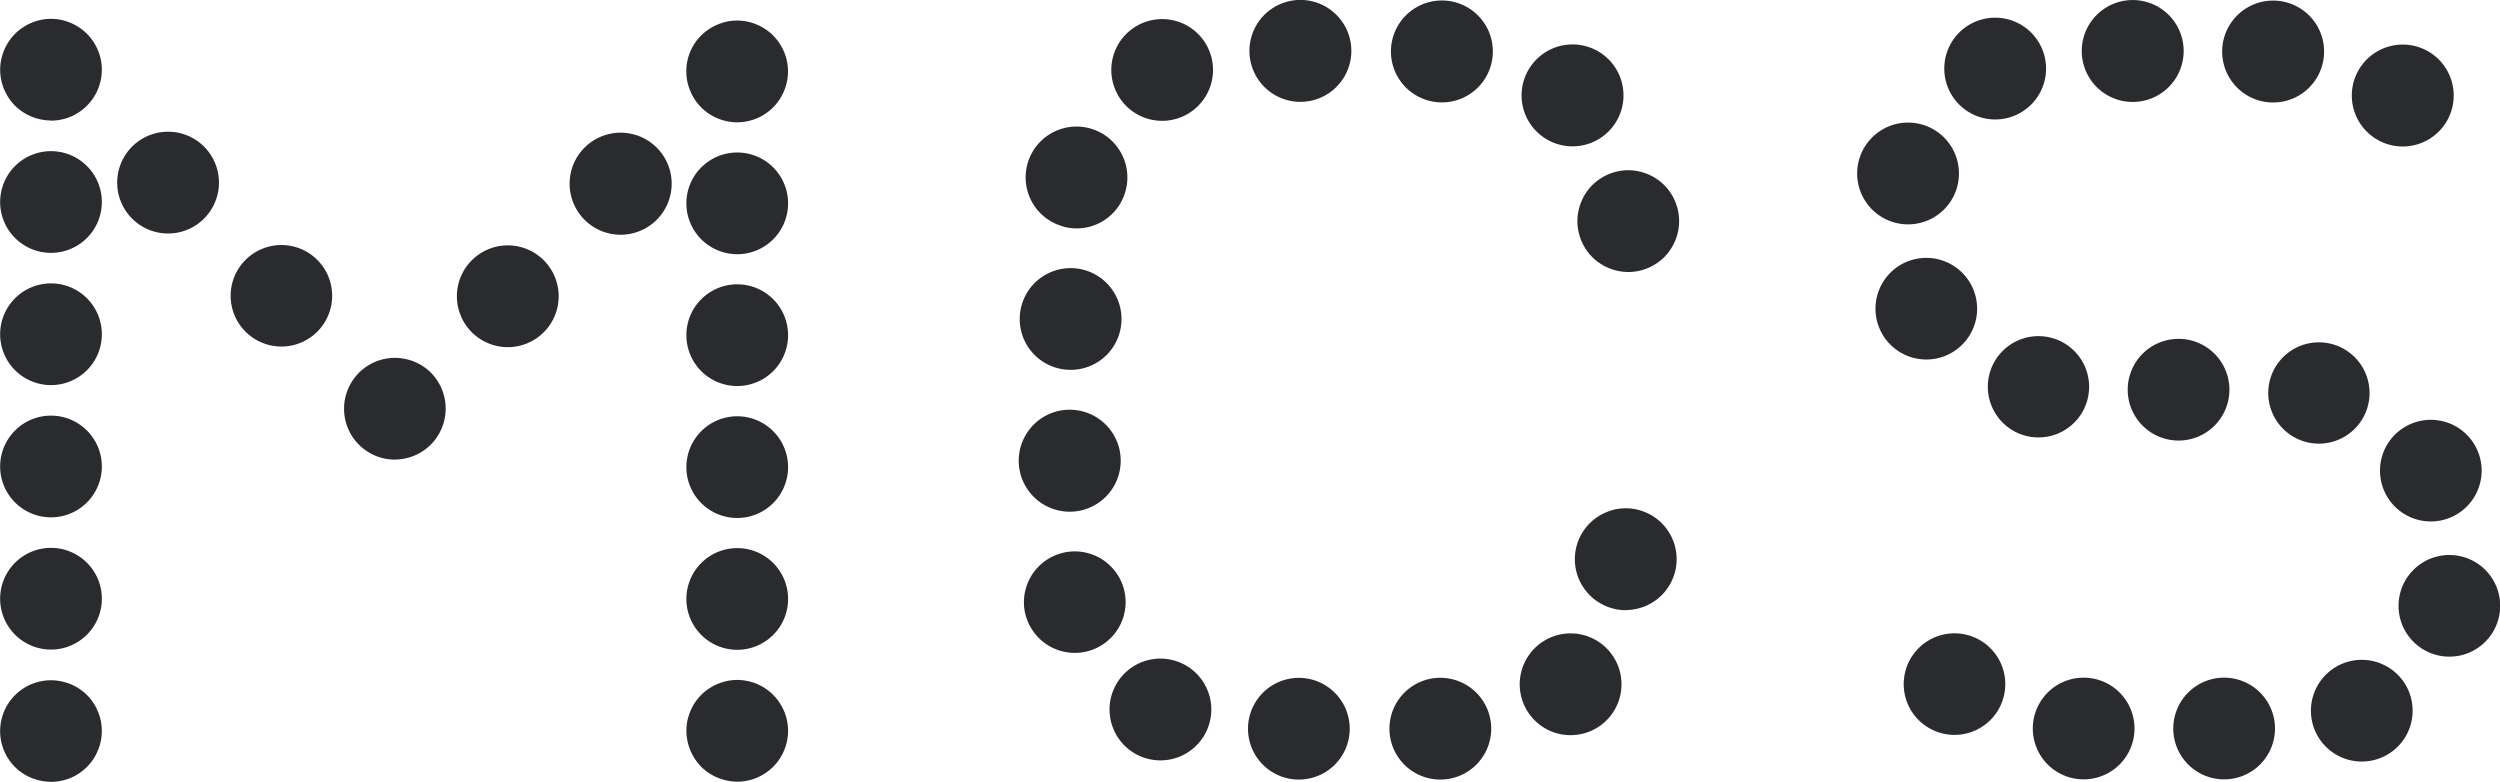
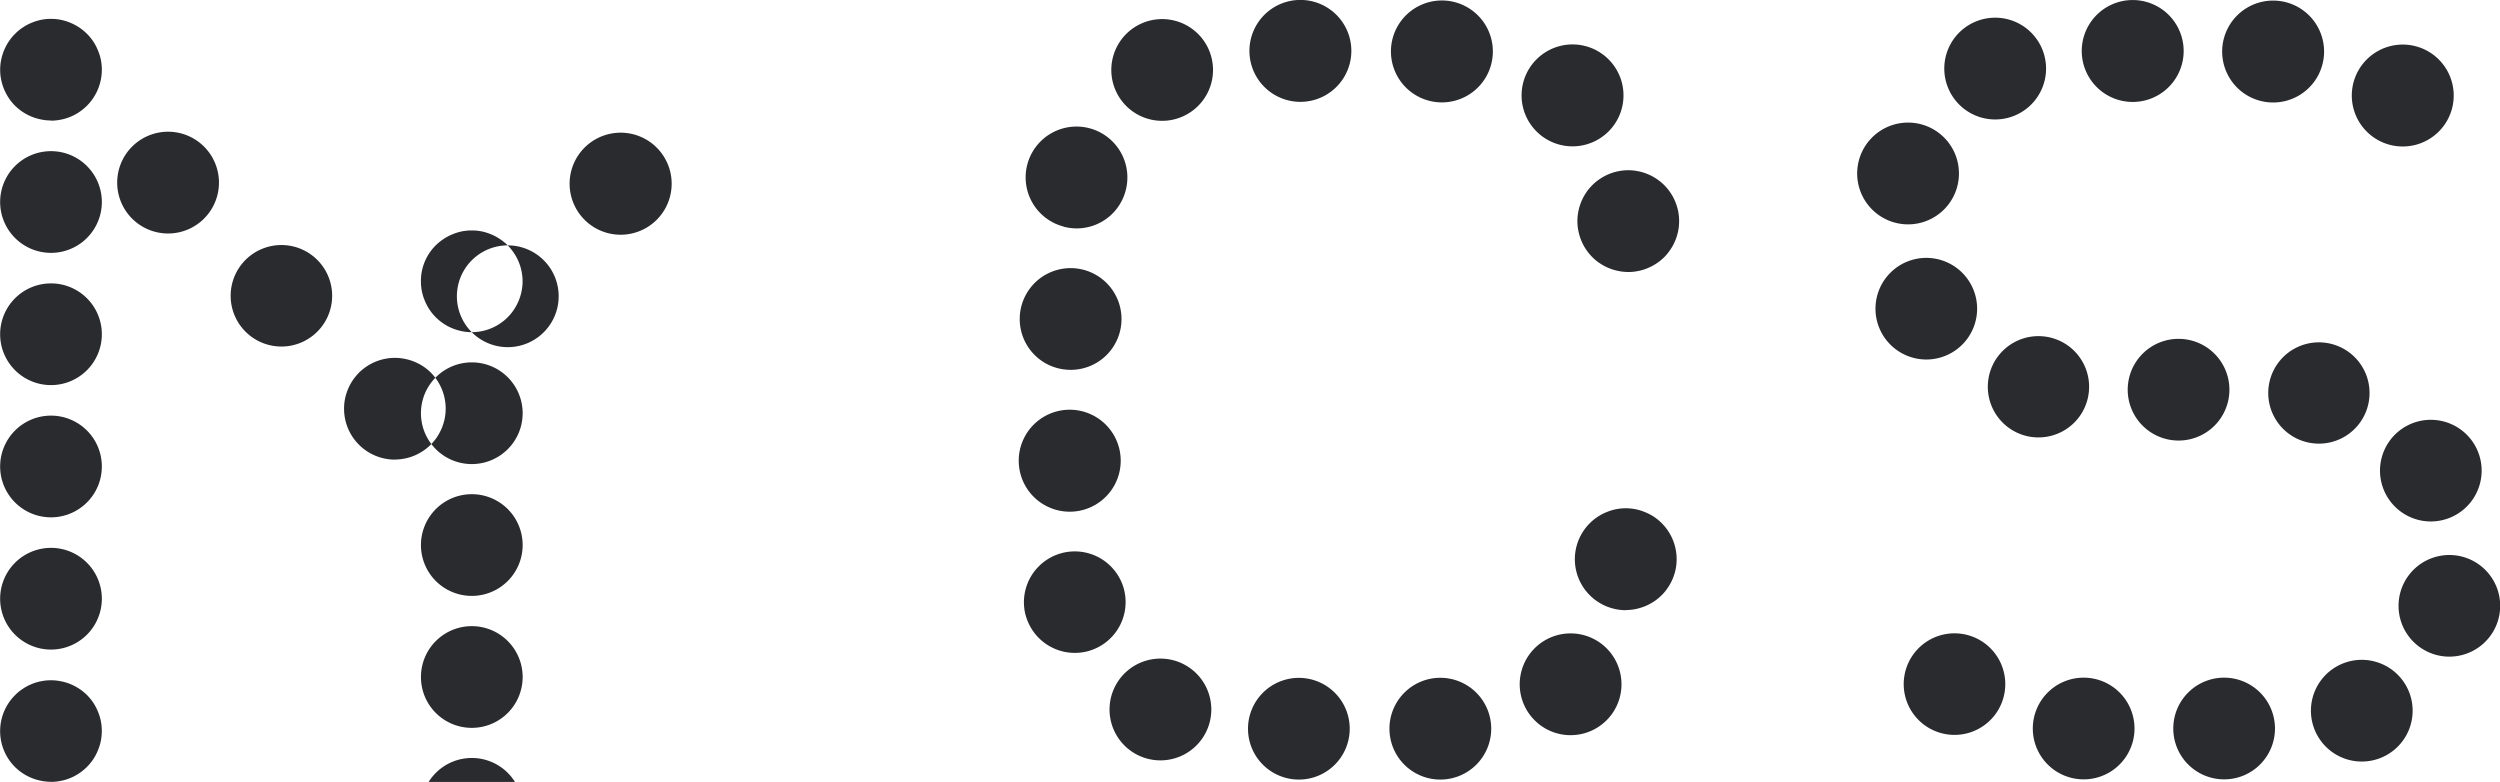
<svg xmlns="http://www.w3.org/2000/svg" width="72.806" height="22.771" viewBox="0 0 72.806 22.771">
-   <path d="M197.487,387.347a1.484,1.484,0,1,1,.007,0Zm4.09.016a1.484,1.484,0,1,1,.006,0Zm-9.417-.326a1.48,1.48,0,0,1,.662-1.987v0a1.482,1.482,0,1,1-.662,1.988m12.2,1.223a1.484,1.484,0,1,1,1,.383,1.481,1.481,0,0,1-1-.383m-13.822,2.593a1.482,1.482,0,1,1,.41.058,1.481,1.481,0,0,1-.41-.058m-.321,3.286a1.48,1.48,0,1,1,1.264.708,1.483,1.483,0,0,1-1.264-.708m4.243,2.949a1.475,1.475,0,1,1,.283.028,1.506,1.506,0,0,1-.283-.028m2.885-1.362a1.481,1.481,0,1,1,1.481,1.481,1.481,1.481,0,0,1-1.481-1.481m5.282,1.543a1.475,1.475,0,1,1,.283.028,1.522,1.522,0,0,1-.283-.028m2.284,1.588a1.48,1.48,0,1,1,1.264.706,1.479,1.479,0,0,1-1.264-.706m1.391,4.585a1.48,1.48,0,1,1,.408.058,1.463,1.463,0,0,1-.408-.058M191.3,405.39a1.479,1.479,0,1,1,1,.39,1.481,1.481,0,0,1-1-.39m11.537.347a1.481,1.481,0,1,1,1.327.819,1.48,1.48,0,0,1-1.327-.819m-8.256-.143a1.481,1.481,0,1,1,1.481,1.481,1.481,1.481,0,0,1-1.481-1.481m4.091,0a1.481,1.481,0,1,1,1.481,1.481,1.481,1.481,0,0,1-1.481-1.481M182.8,392.3a1.424,1.424,0,0,0,.29-.03,1.369,1.369,0,0,0,.276-.084,1.383,1.383,0,0,0,.257-.137,1.4,1.4,0,0,0,.408-.408,1.369,1.369,0,0,0,.137-.257,1.482,1.482,0,0,0,.085-.277,1.5,1.5,0,0,0,0-.579,1.48,1.48,0,0,0-.085-.277,1.365,1.365,0,0,0-.137-.257,1.414,1.414,0,0,0-.183-.224,1.492,1.492,0,0,0-.482-.321,1.479,1.479,0,0,0-.276-.084,1.439,1.439,0,0,0-.58,0,1.461,1.461,0,0,0-.532.221,1.347,1.347,0,0,0-.225.184,1.422,1.422,0,0,0-.184.224,1.475,1.475,0,0,0-.137.257,1.515,1.515,0,0,0-.084.277,1.441,1.441,0,0,0,0,.579,1.518,1.518,0,0,0,.084.277,1.479,1.479,0,0,0,.137.257,1.527,1.527,0,0,0,.184.225,1.361,1.361,0,0,0,.225.183,1.464,1.464,0,0,0,.532.22,1.42,1.42,0,0,0,.29.03m-9.552-4.955a1.484,1.484,0,1,1,.007,0Zm4.122.016a1.484,1.484,0,1,1,.005,0Zm-9.457-.26a1.481,1.481,0,1,1,2,.627v0a1.479,1.479,0,0,1-2-.626m12.268,1.155h0a1.484,1.484,0,1,1,1,.384,1.481,1.481,0,0,1-1-.384m-13.825,2.72a1.48,1.48,0,0,1-1.058-1.805v0a1.481,1.481,0,0,1,2.867.749l0,0a1.474,1.474,0,0,1-1.807,1.06m.193,4.168a1.478,1.478,0,0,1-1.473-1.487h0a1.482,1.482,0,1,1,2.964.015h0a1.479,1.479,0,0,1-1.479,1.473Zm-.021,4.132a1.485,1.485,0,1,1,.008,0Zm-1.282,3.011h0a1.481,1.481,0,0,1,2.867-.747v0a1.48,1.48,0,0,1-1.06,1.8,1.462,1.462,0,0,1-.374.048,1.483,1.483,0,0,1-1.433-1.108m14.779,3.022a1.482,1.482,0,1,1,1.093.482,1.479,1.479,0,0,1-1.093-.482m-11.537,1.048a1.482,1.482,0,1,1,.685.168,1.483,1.483,0,0,1-.685-.168m3.236-.754a1.481,1.481,0,1,1,1.481,1.481,1.48,1.48,0,0,1-1.481-1.481m4.119,0a1.482,1.482,0,1,1,1.481,1.481,1.482,1.482,0,0,1-1.481-1.481m6.882-3.456a1.454,1.454,0,0,0,.29-.029,1.645,1.645,0,0,0,.276-.084,1.606,1.606,0,0,0,.257-.137,1.431,1.431,0,0,0,.224-.184,1.293,1.293,0,0,0,.184-.226,1.353,1.353,0,0,0,.137-.255,1.456,1.456,0,0,0,.086-.278,1.532,1.532,0,0,0,.028-.288,1.485,1.485,0,0,0-.658-1.233,1.452,1.452,0,0,0-.257-.135,1.452,1.452,0,0,0-1.132,0,1.463,1.463,0,0,0-.481.319,1.481,1.481,0,0,0,0,2.1,1.374,1.374,0,0,0,.225.184,1.59,1.59,0,0,0,.255.137,1.645,1.645,0,0,0,.276.084,1.453,1.453,0,0,0,.29.029m-45.862,5a1.432,1.432,0,0,0,.29-.03,1.387,1.387,0,0,0,.278-.084,1.42,1.42,0,0,0,.255-.137,1.519,1.519,0,0,0,.225-.185,1.5,1.5,0,0,0,.184-.224,1.461,1.461,0,0,0,.135-.257,1.5,1.5,0,0,0,.086-.277,1.519,1.519,0,0,0,0-.579,1.493,1.493,0,0,0-.086-.276,1.447,1.447,0,0,0-.135-.257,1.512,1.512,0,0,0-.184-.224,1.482,1.482,0,0,0-.759-.4,1.441,1.441,0,0,0-.579,0,1.372,1.372,0,0,0-.276.084,1.35,1.35,0,0,0-.255.137,1.271,1.271,0,0,0-.225.184,1.478,1.478,0,0,0,0,2.093,1.478,1.478,0,0,0,.757.4,1.438,1.438,0,0,0,.29.03m-1.481-16.885a1.481,1.481,0,1,1,1.481,1.481,1.481,1.481,0,0,1-1.481-1.481m0,3.851a1.481,1.481,0,1,1,1.481,1.481,1.481,1.481,0,0,1-1.481-1.481m0,3.851a1.481,1.481,0,1,1,1.481,1.481,1.481,1.481,0,0,1-1.481-1.481m0,3.851a1.481,1.481,0,1,1,1.481,1.481,1.481,1.481,0,0,1-1.481-1.481m1.481-13.922a1.423,1.423,0,0,0,.29-.03,1.386,1.386,0,0,0,.278-.084,1.424,1.424,0,0,0,.255-.137,1.523,1.523,0,0,0,.225-.185,1.49,1.49,0,0,0,.433-1.046,1.572,1.572,0,0,0-.028-.29,1.493,1.493,0,0,0-.086-.276,1.448,1.448,0,0,0-.135-.257,1.513,1.513,0,0,0-.184-.224,1.5,1.5,0,0,0-.481-.321,1.462,1.462,0,0,0-.857-.086,1.483,1.483,0,0,0-.276.086,1.344,1.344,0,0,0-.255.137,1.276,1.276,0,0,0-.225.184,1.421,1.421,0,0,0-.184.224,1.581,1.581,0,0,0-.137.257,1.506,1.506,0,0,0-.084.276,1.44,1.44,0,0,0,0,.579,1.509,1.509,0,0,0,.084.277,1.594,1.594,0,0,0,.137.257,1.412,1.412,0,0,0,.184.224,1.477,1.477,0,0,0,.757.4,1.43,1.43,0,0,0,.29.03m2.364,2.86a1.482,1.482,0,1,1,1.045.431,1.483,1.483,0,0,1-1.045-.431m3.3,3.29a1.478,1.478,0,1,1,1.045.433,1.478,1.478,0,0,1-1.045-.433m4.35,3.724a1.424,1.424,0,0,0,.288-.03,1.4,1.4,0,0,0,.278-.084,1.522,1.522,0,0,0,.255-.137,1.436,1.436,0,0,0,.225-.185,1.393,1.393,0,0,0,.184-.224,1.679,1.679,0,0,0,.137-.257,1.6,1.6,0,0,0,.084-.277,1.5,1.5,0,0,0,0-.579,1.494,1.494,0,0,0-.22-.533,1.5,1.5,0,0,0-.184-.226,1.483,1.483,0,0,0-.758-.4,1.431,1.431,0,0,0-.578,0,1.459,1.459,0,0,0-.533.221,1.49,1.49,0,0,0-.225.183,1.632,1.632,0,0,0-.184.226,1.581,1.581,0,0,0-.137.257,1.6,1.6,0,0,0-.084.276,1.419,1.419,0,0,0-.028.29,1.481,1.481,0,0,0,1.481,1.481m5.523-6.984a1.486,1.486,0,1,1,1.05.435,1.483,1.483,0,0,1-1.05-.435m-3.286,3.273a1.482,1.482,0,1,1,1.05.436,1.48,1.48,0,0,1-1.05-.436m7.73-6.112a1.456,1.456,0,0,0,.29-.029,1.491,1.491,0,0,0,.276-.084,1.391,1.391,0,0,0,.255-.137,1.367,1.367,0,0,0,.225-.184,1.43,1.43,0,0,0,.184-.224,1.689,1.689,0,0,0,.137-.257,1.469,1.469,0,0,0,.084-.277,1.418,1.418,0,0,0,.03-.289,1.491,1.491,0,0,0-.435-1.048,1.34,1.34,0,0,0-.225-.183,1.392,1.392,0,0,0-.255-.137,1.478,1.478,0,0,0-.276-.086,1.5,1.5,0,0,0-.579,0,1.478,1.478,0,0,0-.276.086,1.359,1.359,0,0,0-.257.137,1.459,1.459,0,0,0-.658,1.231,1.545,1.545,0,0,0,.028.289,1.482,1.482,0,0,0,.086.277,1.456,1.456,0,0,0,.545.665,1.359,1.359,0,0,0,.257.137,1.491,1.491,0,0,0,.276.084,1.44,1.44,0,0,0,.29.029m-1.481,2.36a1.481,1.481,0,1,1,1.481,1.481,1.481,1.481,0,0,1-1.481-1.481m0,3.841a1.481,1.481,0,1,1,1.481,1.479,1.48,1.48,0,0,1-1.481-1.479m0,3.839a1.481,1.481,0,1,1,1.481,1.483,1.48,1.48,0,0,1-1.481-1.483m0,3.841a1.481,1.481,0,1,1,1.481,1.481,1.481,1.481,0,0,1-1.481-1.481m1.481,5.322a1.455,1.455,0,0,0,.29-.03,1.371,1.371,0,0,0,.276-.084,1.418,1.418,0,0,0,.255-.137,1.371,1.371,0,0,0,.225-.183,1.492,1.492,0,0,0,.435-1.048,1.419,1.419,0,0,0-.03-.29,1.465,1.465,0,0,0-.084-.276,1.6,1.6,0,0,0-.137-.257,1.422,1.422,0,0,0-.184-.224,1.273,1.273,0,0,0-.225-.184,1.4,1.4,0,0,0-.255-.137,1.372,1.372,0,0,0-.276-.084,1.441,1.441,0,0,0-.579,0,1.506,1.506,0,0,0-.533.221,1.4,1.4,0,0,0-.225.184,1.521,1.521,0,0,0-.184.224,1.452,1.452,0,0,0-.135.257,1.478,1.478,0,0,0-.086.276,1.546,1.546,0,0,0-.028.29,1.5,1.5,0,0,0,.433,1.048,1.521,1.521,0,0,0,.225.183,1.495,1.495,0,0,0,.533.22,1.427,1.427,0,0,0,.29.03" transform="translate(-135.381 -384.378)" fill="#2a2b2f" />
+   <path d="M197.487,387.347a1.484,1.484,0,1,1,.007,0Zm4.09.016a1.484,1.484,0,1,1,.006,0Zm-9.417-.326a1.48,1.48,0,0,1,.662-1.987v0a1.482,1.482,0,1,1-.662,1.988m12.2,1.223a1.484,1.484,0,1,1,1,.383,1.481,1.481,0,0,1-1-.383m-13.822,2.593a1.482,1.482,0,1,1,.41.058,1.481,1.481,0,0,1-.41-.058m-.321,3.286a1.48,1.48,0,1,1,1.264.708,1.483,1.483,0,0,1-1.264-.708m4.243,2.949a1.475,1.475,0,1,1,.283.028,1.506,1.506,0,0,1-.283-.028m2.885-1.362a1.481,1.481,0,1,1,1.481,1.481,1.481,1.481,0,0,1-1.481-1.481m5.282,1.543a1.475,1.475,0,1,1,.283.028,1.522,1.522,0,0,1-.283-.028m2.284,1.588a1.48,1.48,0,1,1,1.264.706,1.479,1.479,0,0,1-1.264-.706m1.391,4.585a1.48,1.48,0,1,1,.408.058,1.463,1.463,0,0,1-.408-.058M191.3,405.39a1.479,1.479,0,1,1,1,.39,1.481,1.481,0,0,1-1-.39m11.537.347a1.481,1.481,0,1,1,1.327.819,1.48,1.48,0,0,1-1.327-.819m-8.256-.143a1.481,1.481,0,1,1,1.481,1.481,1.481,1.481,0,0,1-1.481-1.481m4.091,0a1.481,1.481,0,1,1,1.481,1.481,1.481,1.481,0,0,1-1.481-1.481M182.8,392.3a1.424,1.424,0,0,0,.29-.03,1.369,1.369,0,0,0,.276-.084,1.383,1.383,0,0,0,.257-.137,1.4,1.4,0,0,0,.408-.408,1.369,1.369,0,0,0,.137-.257,1.482,1.482,0,0,0,.085-.277,1.5,1.5,0,0,0,0-.579,1.48,1.48,0,0,0-.085-.277,1.365,1.365,0,0,0-.137-.257,1.414,1.414,0,0,0-.183-.224,1.492,1.492,0,0,0-.482-.321,1.479,1.479,0,0,0-.276-.084,1.439,1.439,0,0,0-.58,0,1.461,1.461,0,0,0-.532.221,1.347,1.347,0,0,0-.225.184,1.422,1.422,0,0,0-.184.224,1.475,1.475,0,0,0-.137.257,1.515,1.515,0,0,0-.084.277,1.441,1.441,0,0,0,0,.579,1.518,1.518,0,0,0,.084.277,1.479,1.479,0,0,0,.137.257,1.527,1.527,0,0,0,.184.225,1.361,1.361,0,0,0,.225.183,1.464,1.464,0,0,0,.532.22,1.42,1.42,0,0,0,.29.03m-9.552-4.955a1.484,1.484,0,1,1,.007,0Zm4.122.016a1.484,1.484,0,1,1,.005,0Zm-9.457-.26a1.481,1.481,0,1,1,2,.627v0a1.479,1.479,0,0,1-2-.626m12.268,1.155h0a1.484,1.484,0,1,1,1,.384,1.481,1.481,0,0,1-1-.384m-13.825,2.72a1.48,1.48,0,0,1-1.058-1.805v0a1.481,1.481,0,0,1,2.867.749l0,0a1.474,1.474,0,0,1-1.807,1.06m.193,4.168a1.478,1.478,0,0,1-1.473-1.487h0a1.482,1.482,0,1,1,2.964.015h0a1.479,1.479,0,0,1-1.479,1.473Zm-.021,4.132a1.485,1.485,0,1,1,.008,0Zm-1.282,3.011h0a1.481,1.481,0,0,1,2.867-.747v0a1.48,1.48,0,0,1-1.06,1.8,1.462,1.462,0,0,1-.374.048,1.483,1.483,0,0,1-1.433-1.108m14.779,3.022a1.482,1.482,0,1,1,1.093.482,1.479,1.479,0,0,1-1.093-.482m-11.537,1.048a1.482,1.482,0,1,1,.685.168,1.483,1.483,0,0,1-.685-.168m3.236-.754a1.481,1.481,0,1,1,1.481,1.481,1.48,1.48,0,0,1-1.481-1.481m4.119,0a1.482,1.482,0,1,1,1.481,1.481,1.482,1.482,0,0,1-1.481-1.481m6.882-3.456a1.454,1.454,0,0,0,.29-.029,1.645,1.645,0,0,0,.276-.084,1.606,1.606,0,0,0,.257-.137,1.431,1.431,0,0,0,.224-.184,1.293,1.293,0,0,0,.184-.226,1.353,1.353,0,0,0,.137-.255,1.456,1.456,0,0,0,.086-.278,1.532,1.532,0,0,0,.028-.288,1.485,1.485,0,0,0-.658-1.233,1.452,1.452,0,0,0-.257-.135,1.452,1.452,0,0,0-1.132,0,1.463,1.463,0,0,0-.481.319,1.481,1.481,0,0,0,0,2.1,1.374,1.374,0,0,0,.225.184,1.59,1.59,0,0,0,.255.137,1.645,1.645,0,0,0,.276.084,1.453,1.453,0,0,0,.29.029m-45.862,5a1.432,1.432,0,0,0,.29-.03,1.387,1.387,0,0,0,.278-.084,1.42,1.42,0,0,0,.255-.137,1.519,1.519,0,0,0,.225-.185,1.5,1.5,0,0,0,.184-.224,1.461,1.461,0,0,0,.135-.257,1.5,1.5,0,0,0,.086-.277,1.519,1.519,0,0,0,0-.579,1.493,1.493,0,0,0-.086-.276,1.447,1.447,0,0,0-.135-.257,1.512,1.512,0,0,0-.184-.224,1.482,1.482,0,0,0-.759-.4,1.441,1.441,0,0,0-.579,0,1.372,1.372,0,0,0-.276.084,1.35,1.35,0,0,0-.255.137,1.271,1.271,0,0,0-.225.184,1.478,1.478,0,0,0,0,2.093,1.478,1.478,0,0,0,.757.4,1.438,1.438,0,0,0,.29.03m-1.481-16.885a1.481,1.481,0,1,1,1.481,1.481,1.481,1.481,0,0,1-1.481-1.481m0,3.851a1.481,1.481,0,1,1,1.481,1.481,1.481,1.481,0,0,1-1.481-1.481m0,3.851a1.481,1.481,0,1,1,1.481,1.481,1.481,1.481,0,0,1-1.481-1.481m0,3.851a1.481,1.481,0,1,1,1.481,1.481,1.481,1.481,0,0,1-1.481-1.481m1.481-13.922a1.423,1.423,0,0,0,.29-.03,1.386,1.386,0,0,0,.278-.084,1.424,1.424,0,0,0,.255-.137,1.523,1.523,0,0,0,.225-.185,1.49,1.49,0,0,0,.433-1.046,1.572,1.572,0,0,0-.028-.29,1.493,1.493,0,0,0-.086-.276,1.448,1.448,0,0,0-.135-.257,1.513,1.513,0,0,0-.184-.224,1.5,1.5,0,0,0-.481-.321,1.462,1.462,0,0,0-.857-.086,1.483,1.483,0,0,0-.276.086,1.344,1.344,0,0,0-.255.137,1.276,1.276,0,0,0-.225.184,1.421,1.421,0,0,0-.184.224,1.581,1.581,0,0,0-.137.257,1.506,1.506,0,0,0-.084.276,1.44,1.44,0,0,0,0,.579,1.509,1.509,0,0,0,.084.277,1.594,1.594,0,0,0,.137.257,1.412,1.412,0,0,0,.184.224,1.477,1.477,0,0,0,.757.4,1.43,1.43,0,0,0,.29.03m2.364,2.86a1.482,1.482,0,1,1,1.045.431,1.483,1.483,0,0,1-1.045-.431m3.3,3.29a1.478,1.478,0,1,1,1.045.433,1.478,1.478,0,0,1-1.045-.433m4.35,3.724a1.424,1.424,0,0,0,.288-.03,1.4,1.4,0,0,0,.278-.084,1.522,1.522,0,0,0,.255-.137,1.436,1.436,0,0,0,.225-.185,1.393,1.393,0,0,0,.184-.224,1.679,1.679,0,0,0,.137-.257,1.6,1.6,0,0,0,.084-.277,1.5,1.5,0,0,0,0-.579,1.494,1.494,0,0,0-.22-.533,1.5,1.5,0,0,0-.184-.226,1.483,1.483,0,0,0-.758-.4,1.431,1.431,0,0,0-.578,0,1.459,1.459,0,0,0-.533.221,1.49,1.49,0,0,0-.225.183,1.632,1.632,0,0,0-.184.226,1.581,1.581,0,0,0-.137.257,1.6,1.6,0,0,0-.084.276,1.419,1.419,0,0,0-.028.29,1.481,1.481,0,0,0,1.481,1.481m5.523-6.984a1.486,1.486,0,1,1,1.05.435,1.483,1.483,0,0,1-1.05-.435m-3.286,3.273a1.482,1.482,0,1,1,1.05.436,1.48,1.48,0,0,1-1.05-.436a1.456,1.456,0,0,0,.29-.029,1.491,1.491,0,0,0,.276-.084,1.391,1.391,0,0,0,.255-.137,1.367,1.367,0,0,0,.225-.184,1.43,1.43,0,0,0,.184-.224,1.689,1.689,0,0,0,.137-.257,1.469,1.469,0,0,0,.084-.277,1.418,1.418,0,0,0,.03-.289,1.491,1.491,0,0,0-.435-1.048,1.34,1.34,0,0,0-.225-.183,1.392,1.392,0,0,0-.255-.137,1.478,1.478,0,0,0-.276-.086,1.5,1.5,0,0,0-.579,0,1.478,1.478,0,0,0-.276.086,1.359,1.359,0,0,0-.257.137,1.459,1.459,0,0,0-.658,1.231,1.545,1.545,0,0,0,.028.289,1.482,1.482,0,0,0,.086.277,1.456,1.456,0,0,0,.545.665,1.359,1.359,0,0,0,.257.137,1.491,1.491,0,0,0,.276.084,1.44,1.44,0,0,0,.29.029m-1.481,2.36a1.481,1.481,0,1,1,1.481,1.481,1.481,1.481,0,0,1-1.481-1.481m0,3.841a1.481,1.481,0,1,1,1.481,1.479,1.48,1.48,0,0,1-1.481-1.479m0,3.839a1.481,1.481,0,1,1,1.481,1.483,1.48,1.48,0,0,1-1.481-1.483m0,3.841a1.481,1.481,0,1,1,1.481,1.481,1.481,1.481,0,0,1-1.481-1.481m1.481,5.322a1.455,1.455,0,0,0,.29-.03,1.371,1.371,0,0,0,.276-.084,1.418,1.418,0,0,0,.255-.137,1.371,1.371,0,0,0,.225-.183,1.492,1.492,0,0,0,.435-1.048,1.419,1.419,0,0,0-.03-.29,1.465,1.465,0,0,0-.084-.276,1.6,1.6,0,0,0-.137-.257,1.422,1.422,0,0,0-.184-.224,1.273,1.273,0,0,0-.225-.184,1.4,1.4,0,0,0-.255-.137,1.372,1.372,0,0,0-.276-.084,1.441,1.441,0,0,0-.579,0,1.506,1.506,0,0,0-.533.221,1.4,1.4,0,0,0-.225.184,1.521,1.521,0,0,0-.184.224,1.452,1.452,0,0,0-.135.257,1.478,1.478,0,0,0-.086.276,1.546,1.546,0,0,0-.028.29,1.5,1.5,0,0,0,.433,1.048,1.521,1.521,0,0,0,.225.183,1.495,1.495,0,0,0,.533.22,1.427,1.427,0,0,0,.29.03" transform="translate(-135.381 -384.378)" fill="#2a2b2f" />
</svg>